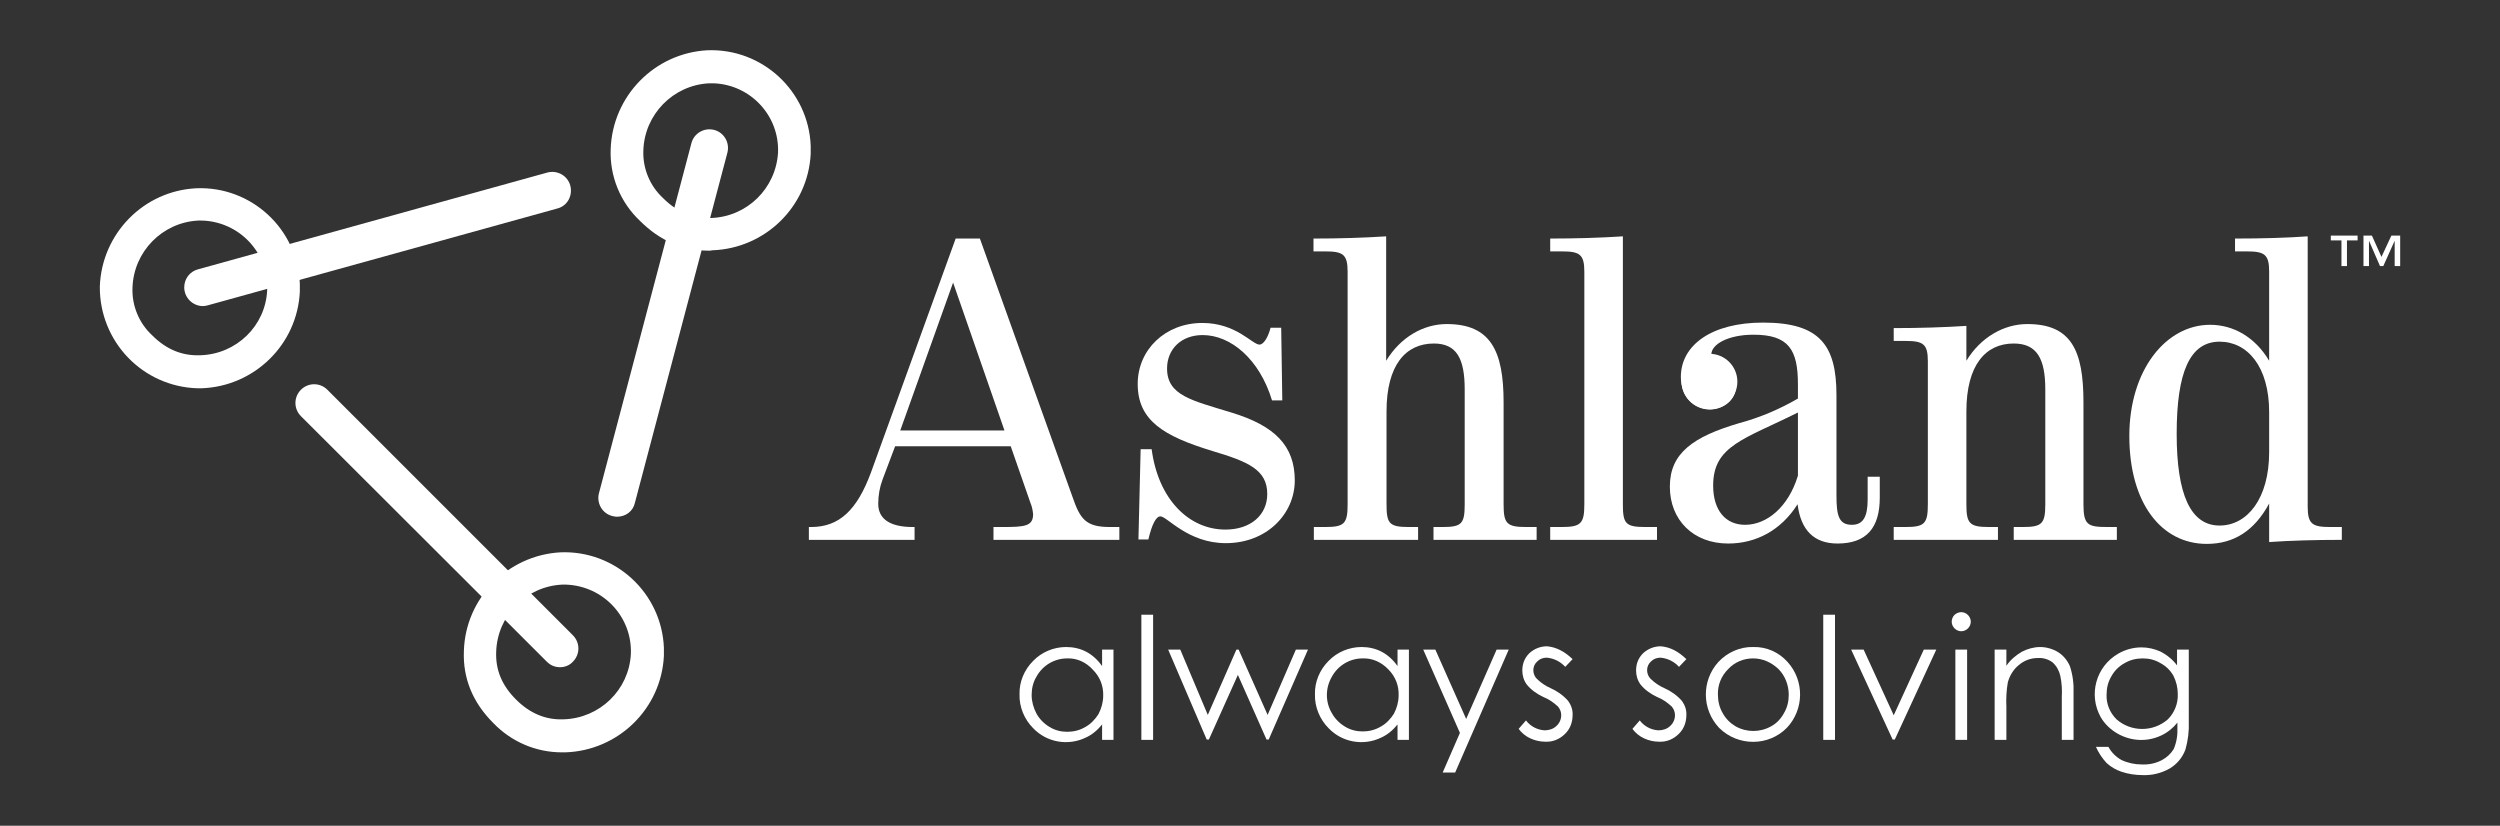
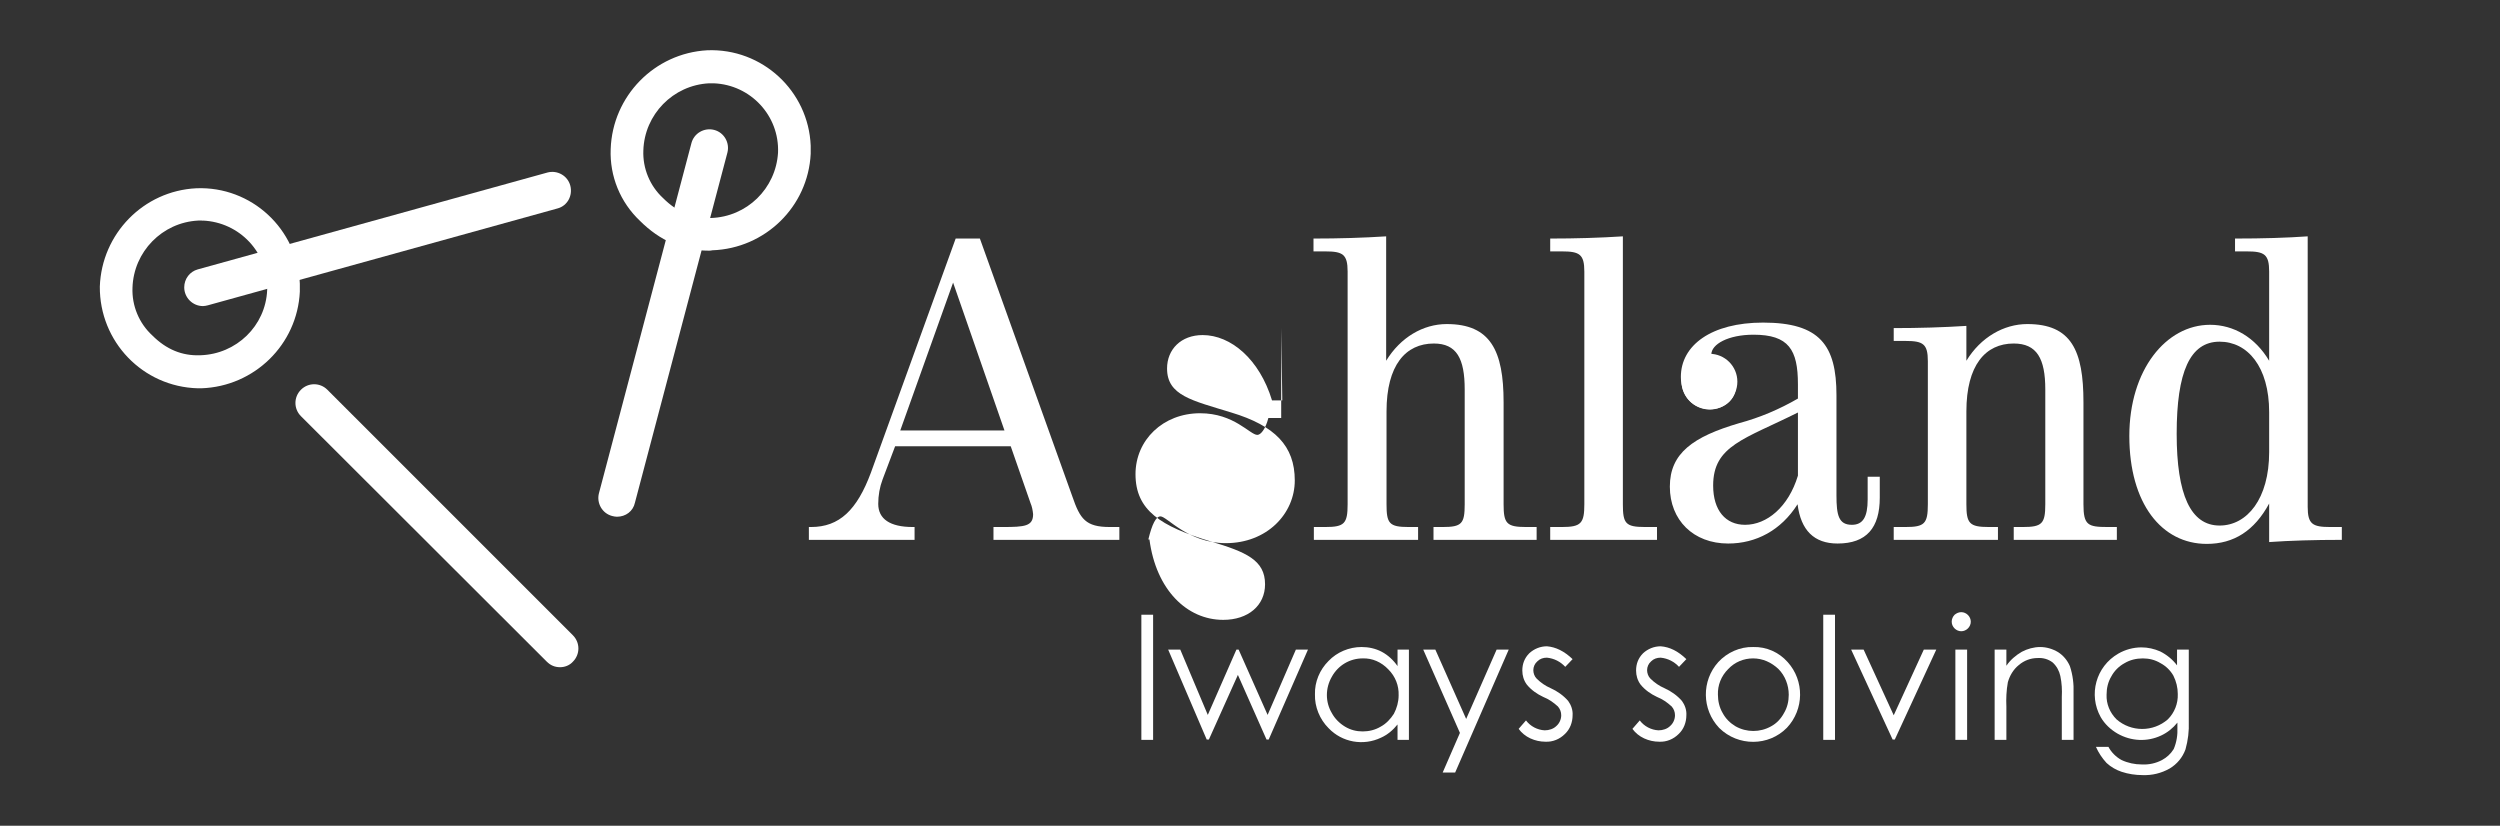
<svg xmlns="http://www.w3.org/2000/svg" version="1.1" id="Layer_1" x="0px" y="0px" viewBox="0 0 681.2 225" style="enable-background:new 0 0 681.2 225;" xml:space="preserve">
  <rect x="0" y="0" width="681.2" height="225" fill="#333333" stroke="none" />
  <style type="text/css"> .st0{fill:#FFFFFF;} </style>
  <g>
-     <path class="st0" d="M303.4,177v24.6h-3.1v-4.2c-1.2,1.5-2.7,2.8-4.5,3.6c-4.8,2.3-10.6,1.3-14.3-2.6c-2.4-2.4-3.8-5.8-3.7-9.2 c-0.1-3.4,1.3-6.7,3.7-9.1c2.3-2.4,5.6-3.8,9-3.8c1.9,0,3.8,0.4,5.5,1.3c1.7,0.9,3.2,2.3,4.3,3.9V177L303.4,177z M290.8,179.4 c-3.5,0-6.7,1.9-8.4,5c-0.9,1.5-1.3,3.2-1.3,5c0,1.7,0.5,3.5,1.3,5c0.8,1.5,2.1,2.8,3.6,3.7c1.5,0.9,3.1,1.3,4.8,1.3 c1.7,0,3.4-0.4,4.9-1.3c1.5-0.8,2.7-2.1,3.6-3.5c0.8-1.5,1.3-3.3,1.3-5c0.1-2.7-0.9-5.2-2.8-7.1 C295.9,180.4,293.4,179.3,290.8,179.4" />
    <rect x="311" y="167.5" class="st0" width="3.2" height="34.1" />
    <polygon class="st0" points="318.3,177 321.6,177 329.1,194.8 336.9,177 337.5,177 345.4,194.8 353.1,177 356.4,177 345.7,201.5 345.1,201.5 337.3,183.9 329.4,201.5 328.8,201.5 " />
    <path class="st0" d="M383.9,177v24.6h-3.1v-4.2c-1.2,1.5-2.7,2.8-4.5,3.6c-4.8,2.3-10.6,1.3-14.3-2.6c-2.4-2.4-3.8-5.8-3.7-9.2 c-0.1-3.4,1.3-6.7,3.7-9.1c2.3-2.4,5.6-3.8,9-3.8c1.9,0,3.8,0.4,5.5,1.3c1.7,0.9,3.2,2.3,4.3,3.9V177L383.9,177z M371.3,179.4 c-3.5,0-6.7,1.9-8.4,5c-1.8,3.1-1.8,6.9,0,9.9c0.8,1.5,2.1,2.8,3.6,3.7c1.5,0.9,3.1,1.3,4.8,1.3c1.7,0,3.4-0.4,4.9-1.3 c1.5-0.8,2.7-2.1,3.6-3.5c0.8-1.5,1.3-3.3,1.3-5c0.1-2.7-0.9-5.2-2.8-7.1C376.4,180.4,373.9,179.3,371.3,179.4" />
    <polygon class="st0" points="387.8,177 391.1,177 399.5,195.9 407.8,177 411.1,177 396.5,210.5 393.1,210.5 397.8,199.7 " />
    <path class="st0" d="M428.5,179.6l-2,2.1c-1.3-1.4-3-2.3-5-2.5c-1,0-1.9,0.3-2.6,1c-0.7,0.6-1.1,1.5-1.1,2.4c0,0.8,0.3,1.7,0.9,2.3 c1.1,1.1,2.4,2,3.8,2.6c1.8,0.8,3.5,2,4.8,3.5c0.8,1.1,1.3,2.5,1.2,3.9c0,1.9-0.7,3.8-2.1,5.1c-1.4,1.4-3.3,2.2-5.3,2.1 c-1.4,0-2.8-0.3-4.1-0.9c-1.3-0.6-2.4-1.5-3.2-2.6l2-2.3c1.2,1.6,3.1,2.6,5.1,2.7c1.2,0,2.4-0.4,3.2-1.2c0.8-0.7,1.3-1.8,1.3-2.9 c0-0.9-0.3-1.7-0.9-2.4c-1.2-1.1-2.5-2-4-2.6c-1.7-0.8-3.3-1.9-4.5-3.4c-0.8-1.1-1.2-2.4-1.2-3.8c0-1.8,0.6-3.4,1.9-4.7 c1.3-1.2,3-1.9,4.8-1.9C423.9,176.3,426.2,177.4,428.5,179.6" />
    <path class="st0" d="M459.5,179.6l-2,2.1c-1.3-1.4-3-2.3-5-2.5c-1,0-1.9,0.3-2.6,1c-0.7,0.6-1.1,1.5-1.1,2.4c0,0.8,0.3,1.7,0.9,2.3 c1.1,1.1,2.4,2,3.8,2.6c1.8,0.8,3.5,2,4.8,3.5c0.8,1.1,1.3,2.5,1.2,3.9c0,1.9-0.7,3.8-2.1,5.1c-1.4,1.4-3.3,2.2-5.3,2.1 c-1.4,0-2.8-0.3-4.1-0.9c-1.3-0.6-2.4-1.5-3.2-2.6l2-2.3c1.2,1.6,3.1,2.6,5.1,2.7c1.2,0,2.4-0.4,3.2-1.2c0.8-0.7,1.3-1.8,1.3-2.9 c0-0.9-0.3-1.7-0.9-2.4c-1.2-1.1-2.5-2-4-2.6c-1.7-0.8-3.3-1.9-4.5-3.4c-0.8-1.1-1.2-2.4-1.2-3.8c0-1.8,0.6-3.4,1.9-4.7 c1.3-1.2,3-1.9,4.8-1.9C455,176.3,457.2,177.4,459.5,179.6" />
    <path class="st0" d="M477.7,176.3c3.6-0.1,7,1.4,9.4,4.1c4.6,5.1,4.5,12.9-0.2,17.9c-5,5.1-13.3,5.1-18.4,0.1c0,0-0.1-0.1-0.1-0.1 c-4.7-5-4.8-12.8-0.2-17.9C470.6,177.8,474.1,176.2,477.7,176.3 M477.7,179.4c-2.6,0-5,1-6.8,2.9c-1.9,1.9-2.9,4.4-2.8,7 c0,1.7,0.4,3.5,1.3,5c0.8,1.5,2,2.7,3.5,3.6c3,1.7,6.7,1.7,9.7,0c1.5-0.8,2.7-2.1,3.5-3.6c0.9-1.5,1.3-3.2,1.3-5c0-2.6-1-5.2-2.8-7 C482.7,180.5,480.3,179.4,477.7,179.4" />
    <rect x="496.8" y="167.5" class="st0" width="3.2" height="34.1" />
    <polygon class="st0" points="504.4,177 507.8,177 516,194.9 524.2,177 527.6,177 516.3,201.5 515.7,201.5 " />
    <path class="st0" d="M534.4,166.8c1.4,0,2.6,1.2,2.6,2.6c0,0,0,0,0,0c0,1.4-1.2,2.6-2.6,2.6c-1.4,0-2.6-1.2-2.6-2.6 c0-0.7,0.3-1.4,0.8-1.9C533.1,167.1,533.7,166.8,534.4,166.8 M532.8,177h3.2v24.6h-3.2V177z" />
    <path class="st0" d="M543.5,177h3.2v4.4c1.1-1.6,2.5-2.8,4.2-3.8c1.5-0.8,3.3-1.3,5-1.3c1.7,0,3.4,0.5,4.9,1.4 c1.4,0.9,2.5,2.2,3.2,3.8c0.8,2.4,1.1,4.9,1,7.4v12.7h-3.2v-11.7c0.1-1.9,0-3.8-0.4-5.7c-0.3-1.4-1-2.7-2.1-3.7 c-1.2-0.9-2.6-1.3-4.1-1.2c-1.9,0-3.7,0.7-5.1,1.9c-1.5,1.2-2.5,2.9-3,4.7c-0.4,2.2-0.5,4.5-0.4,6.7v9h-3.2L543.5,177z" />
    <path class="st0" d="M593.2,177h3.2v19.6c0.1,2.6-0.2,5.1-0.9,7.6c-0.8,2.2-2.3,4-4.3,5.2c-2.3,1.3-4.8,1.9-7.4,1.8 c-1.9,0-3.9-0.3-5.7-0.9c-1.5-0.5-2.9-1.3-4.1-2.4c-1.2-1.3-2.2-2.8-2.9-4.4h3.4c0.8,1.5,2.1,2.8,3.6,3.6c1.7,0.8,3.6,1.2,5.5,1.2 c1.9,0.1,3.8-0.3,5.5-1.2c1.3-0.7,2.4-1.7,3.2-3c0.8-1.9,1.1-3.9,1-5.9v-1.3c-1.2,1.5-2.7,2.7-4.4,3.5c-3.8,1.8-8.2,1.6-11.9-0.5 c-1.9-1.1-3.5-2.6-4.6-4.5c-3.4-6.1-1.3-13.8,4.8-17.3c1.9-1.1,4.1-1.7,6.3-1.7c1.8,0,3.5,0.4,5.1,1.1c1.8,0.9,3.4,2.2,4.6,3.8 L593.2,177z M583.9,179.4c-1.8,0-3.5,0.4-5,1.3c-1.5,0.8-2.8,2.1-3.6,3.6c-0.9,1.5-1.3,3.2-1.3,5c-0.1,2.5,0.9,4.9,2.7,6.7 c4,3.5,10,3.5,14,0c1.8-1.8,2.8-4.3,2.7-6.9c0-1.7-0.4-3.4-1.2-5c-0.8-1.4-2-2.6-3.5-3.4C587.2,179.8,585.6,179.4,583.9,179.4" />
    <path class="st0" d="M53.9,105.8c-15-0.4-26.8-12.7-26.7-27.7C27.7,63.7,39.1,52,53.5,51.3c15-0.6,27.6,11.1,28.2,26 c0,0.7,0,1.5,0,2.2c-0.7,14.4-12.4,25.8-26.8,26.3C54.6,105.8,54.2,105.8,53.9,105.8 M55,60.1c-0.3,0-0.7,0-1,0 c-9.8,0.5-17.6,8.5-17.9,18.3c-0.2,4.9,1.8,9.7,5.4,13c3.8,3.8,8.1,5.6,13.1,5.4c9.8-0.3,17.8-8,18.2-17.8v0 c0.4-10.1-7.5-18.5-17.6-18.9C55.2,60.2,55.1,60.1,55,60.1" />
-     <path class="st0" d="M153.1,205c-7.1,0-13.8-2.9-18.7-8c-5.6-5.6-8.3-12.2-8-19.6c0.4-14.4,11.9-26.1,26.3-26.9 c15-0.6,27.6,11.1,28.2,26c0,0.7,0,1.5,0,2.2c-0.7,14.4-12.4,25.8-26.8,26.3C153.7,205,153.4,205,153.1,205 M154.1,159.3 c-0.3,0-0.7,0-1,0c-9.8,0.5-17.6,8.5-17.9,18.3c-0.2,5,1.6,9.2,5.4,13c3.8,3.8,8.1,5.6,13,5.4c9.8-0.3,17.8-8,18.3-17.8l0,0 c0.4-10.1-7.5-18.5-17.6-18.9C154.3,159.3,154.2,159.3,154.1,159.3" />
    <path class="st0" d="M193.1,68.3c-7,0-13.3-2.7-18.7-8.1c-5.4-5.1-8.3-12.2-8-19.6c0.5-14.4,11.9-26.1,26.3-26.9 c15-0.6,27.6,11.1,28.2,26c0,0.7,0,1.5,0,2.2c-0.7,14.4-12.4,25.8-26.8,26.3C193.8,68.3,193.4,68.3,193.1,68.3 M194.2,22.7 c-0.3,0-0.7,0-1,0c-9.8,0.5-17.6,8.5-17.9,18.3c-0.2,4.9,1.8,9.7,5.4,13c3.8,3.8,8.1,5.6,13,5.4c9.8-0.3,17.7-8,18.3-17.8v0 c0.4-10.1-7.5-18.5-17.5-18.9C194.4,22.7,194.3,22.7,194.2,22.7" />
    <path class="st0" d="M152.6,181.8c-1.4,0-2.6-0.5-3.6-1.5L82,113.4c-2-2-2-5.2,0-7.2c2-2,5.2-2,7.2,0l66.9,66.9c2,2,2,5.2,0,7.2 C155.2,181.3,153.9,181.8,152.6,181.8" />
    <path class="st0" d="M55.3,83.4c-2.8,0-5.1-2.3-5.1-5.1c0-2.3,1.5-4.3,3.7-4.9L149.2,47c2.7-0.7,5.5,0.9,6.2,3.6 c0.7,2.7-0.8,5.5-3.5,6.2L56.6,83.2C56.2,83.3,55.7,83.4,55.3,83.4" />
    <path class="st0" d="M168.1,140.8c-0.4,0-0.9-0.1-1.3-0.2c-2.7-0.7-4.3-3.5-3.6-6.2c0,0,0,0,0,0l25.2-95.4c0.7-2.7,3.5-4.3,6.2-3.6 c2.7,0.7,4.3,3.5,3.6,6.2l0,0l-25.2,95.4C172.5,139.3,170.5,140.8,168.1,140.8" />
-     <path class="st0" d="M642.4,64.2v1.3h-2.9v7H638v-7h-2.9v-1.3H642.4z M654,64.2v8.3h-1.5v-6.9l-3.1,6.9h-0.9l-3-6.9v6.9H644v-8.3 h2.3l2.6,5.8l2.7-5.8H654z" />
    <path class="st0" d="M458.2,104c0-4.2,3.4-7.6,7.6-7.6c4.2,0,7.6,3.4,7.6,7.6c0,4.2-3.4,7.6-7.6,7.6c0,0,0,0,0,0 C461.6,111.5,458.2,108.1,458.2,104" />
    <path class="st0" d="M220.2,143.6h0.8c7.7,0,12.5-4.6,16.3-14.8L260.4,65h6.6l25.2,70.3c2.1,6.1,3.6,8.3,10.2,8.3h2.6v3.5h-34.3 v-3.5h2.5c6,0,8.3-0.2,8.3-3.5c-0.1-1-0.3-2.1-0.7-3l-5.4-15.5h-31.5l-3.4,9c-0.8,2.1-1.2,4.4-1.2,6.7c0,4.1,3.2,6.3,9.4,6.3h0.5 v3.5h-28.8V143.6z M273.7,117.3L259.7,77l-14.4,40.3H273.7z" />
-     <path class="st0" d="M349.1,89.3l0.3,19.8h-2.8c-3.4-11.2-11.2-17.8-18.9-17.8c-5.9,0-9.7,3.9-9.7,9.1c0,7.4,6.8,8.7,17.5,12 c11.9,3.6,17.3,9.1,17.3,18.5c0,9.1-7.6,17.1-18.8,17.1c-10.3,0-16-7.3-17.8-7.3c-1.2,0-2.3,2.1-3.3,6.3h-2.7l0.6-24.6h3 c1.8,13.7,10.2,21.9,20.1,21.9c6.8,0,11.4-3.9,11.4-9.7c0-6.6-5.2-8.8-14.9-11.7c-13.5-4.1-20.4-8.4-20.4-18.3 c0-9.3,7.5-16.6,17.6-16.6c9.3,0,13.6,5.9,15.6,5.9c0.9,0,2.2-1.5,3-4.6H349.1z" />
+     <path class="st0" d="M349.1,89.3l0.3,19.8h-2.8c-3.4-11.2-11.2-17.8-18.9-17.8c-5.9,0-9.7,3.9-9.7,9.1c0,7.4,6.8,8.7,17.5,12 c11.9,3.6,17.3,9.1,17.3,18.5c0,9.1-7.6,17.1-18.8,17.1c-10.3,0-16-7.3-17.8-7.3c-1.2,0-2.3,2.1-3.3,6.3h-2.7h3 c1.8,13.7,10.2,21.9,20.1,21.9c6.8,0,11.4-3.9,11.4-9.7c0-6.6-5.2-8.8-14.9-11.7c-13.5-4.1-20.4-8.4-20.4-18.3 c0-9.3,7.5-16.6,17.6-16.6c9.3,0,13.6,5.9,15.6,5.9c0.9,0,2.2-1.5,3-4.6H349.1z" />
    <path class="st0" d="M357.9,143.6h3.2c5.2,0,6.1-0.9,6.1-6.2V74c0-4.7-1.3-5.5-6.1-5.5h-3.2V65c6.9,0,13.6-0.2,19.8-0.6v33.9 c3.9-6.4,10.1-10,16.5-10c11.9,0,15.5,7.2,15.5,21.3v27.8c0,5.2,0.8,6.2,6.1,6.2h2.9v3.5h-28.1v-3.5h2.5c5.2,0,6-0.9,6-6.2v-31.3 c0-8.4-2.2-12.5-8.4-12.5c-7.7,0-12.9,5.9-12.9,18.5v25.3c0,5.2,0.7,6.2,6,6.2h2.6v3.5h-28.4V143.6z" />
    <path class="st0" d="M431.7,137.4V74c0-4.7-1.3-5.5-6.1-5.5h-3.2V65c6.9,0,13.6-0.2,19.8-0.6v73c0,5.2,0.7,6.2,6,6.2h3.3v3.5h-29.1 v-3.5h3.2C430.8,143.6,431.7,142.6,431.7,137.4" />
    <path class="st0" d="M470.9,148.1c-9.5,0-15.9-6.4-15.9-15.5c0-9.1,6.3-13.6,18.9-17.3c5.6-1.5,11-3.8,16-6.7v-3.9 c0-9.4-2.5-13.5-12.1-13.5c-6.9,0-11.5,2.6-11.5,5.4c0,3.5,6.7,3,6.7,8.7c0,3.4-3,6.2-7,6.2c-4.6,0-8-3.4-8-8.8 c0-8.6,8.3-14.8,22.4-14.8c15.5,0,20,6.2,20,19.8V135c0,5.4,0.6,8,4.2,8c3,0,4.3-2.1,4.3-6.9v-6.2h3.3v5.7 c0,8.2-3.6,12.5-11.5,12.5c-6.4,0-10-3.6-10.9-10.7C485.3,144.5,478.5,148.1,470.9,148.1 M466.8,132.3c0,6.8,3.4,10.7,8.7,10.7 c5.9,0,11.8-4.8,14.4-13.4v-17.2C475.3,119.7,466.8,121.4,466.8,132.3" />
    <path class="st0" d="M516,143.6h3.2c5.2,0,6.1-0.9,6.1-6.2v-39c0-4.7-1.3-5.5-6.1-5.5H516v-3.5c6.9,0,13.5-0.2,19.8-0.6v9.5 c3.9-6.4,10.2-10,16.6-10c12,0,15.3,7.2,15.3,21.3v27.8c0,5.7,1.2,6.2,6.6,6.2h2.5v3.5h-28.1v-3.5h2.5c5.2,0,6.1-0.9,6.1-6.2v-31.3 c0-8.4-2.3-12.5-8.6-12.5c-7.7,0-12.9,5.9-12.9,18.5v25.3c0,5.2,0.8,6.2,6.1,6.2h2.5v3.5H516V143.6z" />
    <path class="st0" d="M612.2,68.5h-3.2V65c7.5,0,14.1-0.2,19.8-0.6v73.7c0,4.7,1.3,5.5,6.1,5.5h3.2v3.5c-7.5,0-14.1,0.2-19.8,0.6 v-10.5c-4,7.4-9.6,11-17,11c-12.3,0-21.1-11-21.1-29.4c0-18,10-30.3,22-30.3c6.4,0,12.3,3.4,16.1,9.8V74 C618.3,69.3,617,68.5,612.2,68.5 M618.3,112.3c0-12.4-5.9-19.2-13.5-19.2c-8.1,0-11.7,8.3-11.7,25.1c0,16.6,3.8,25,11.7,25 c7.5,0,13.5-7.3,13.5-20V112.3z" />
  </g>
</svg>